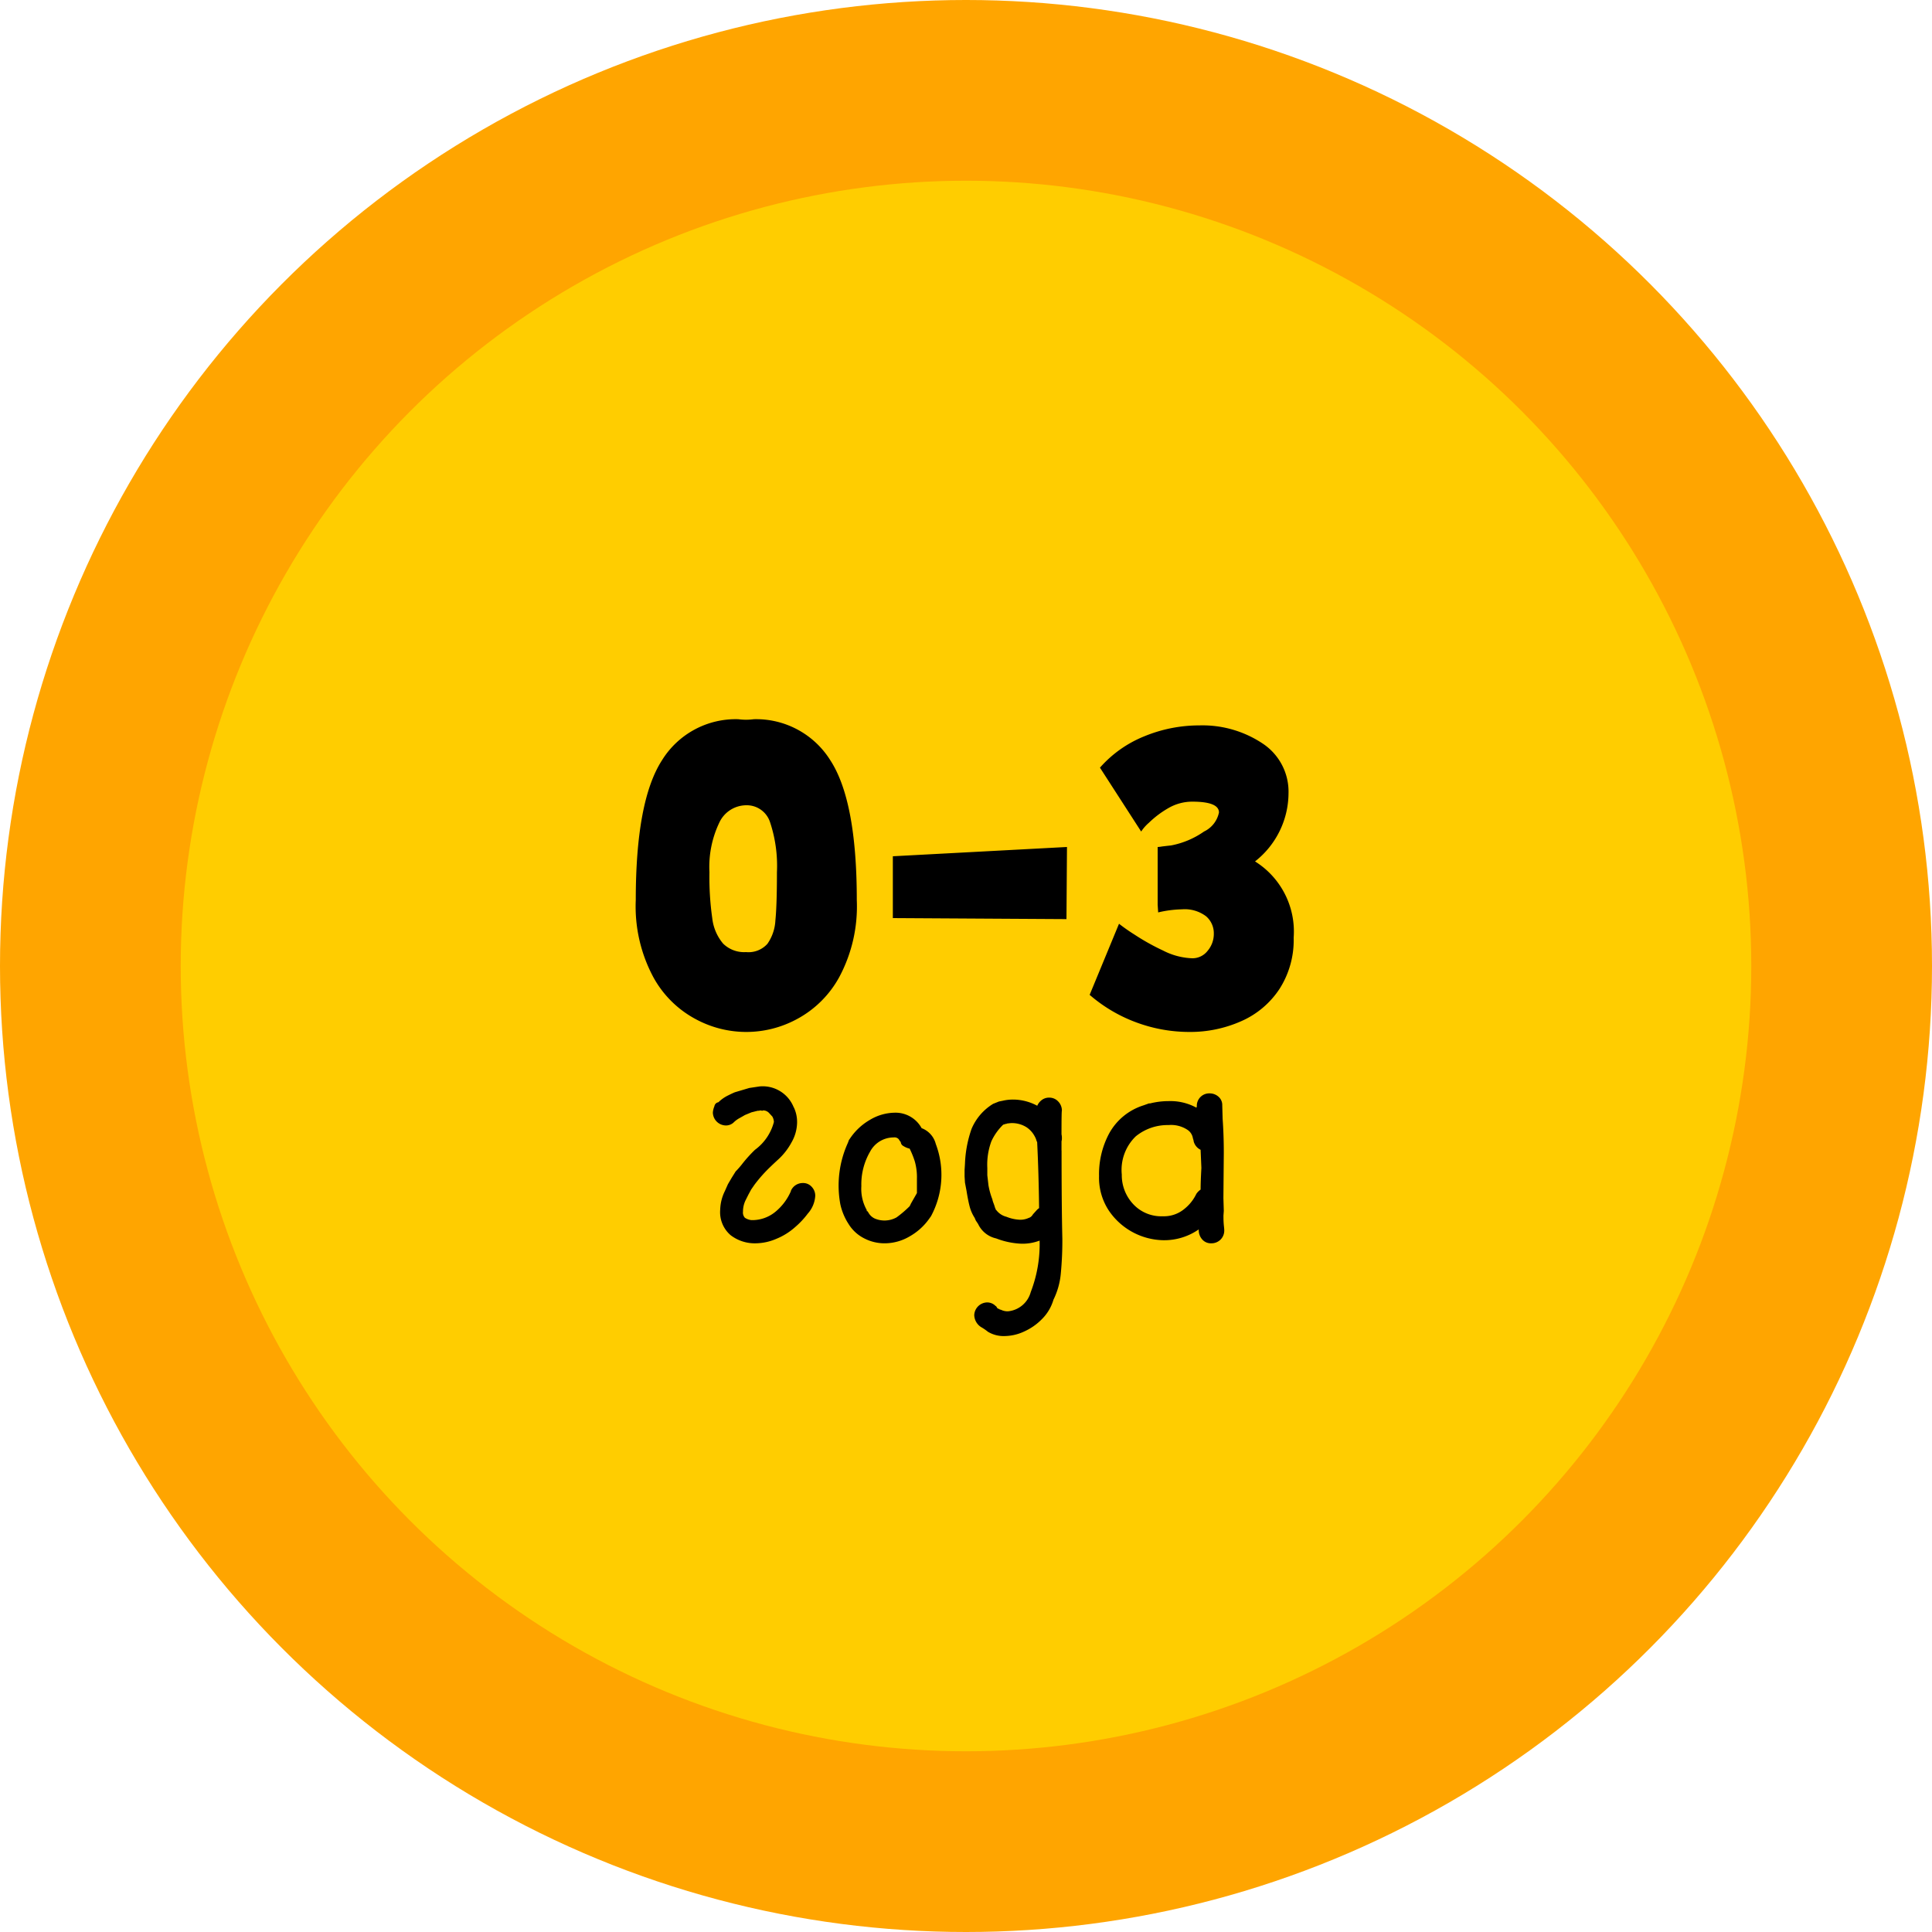
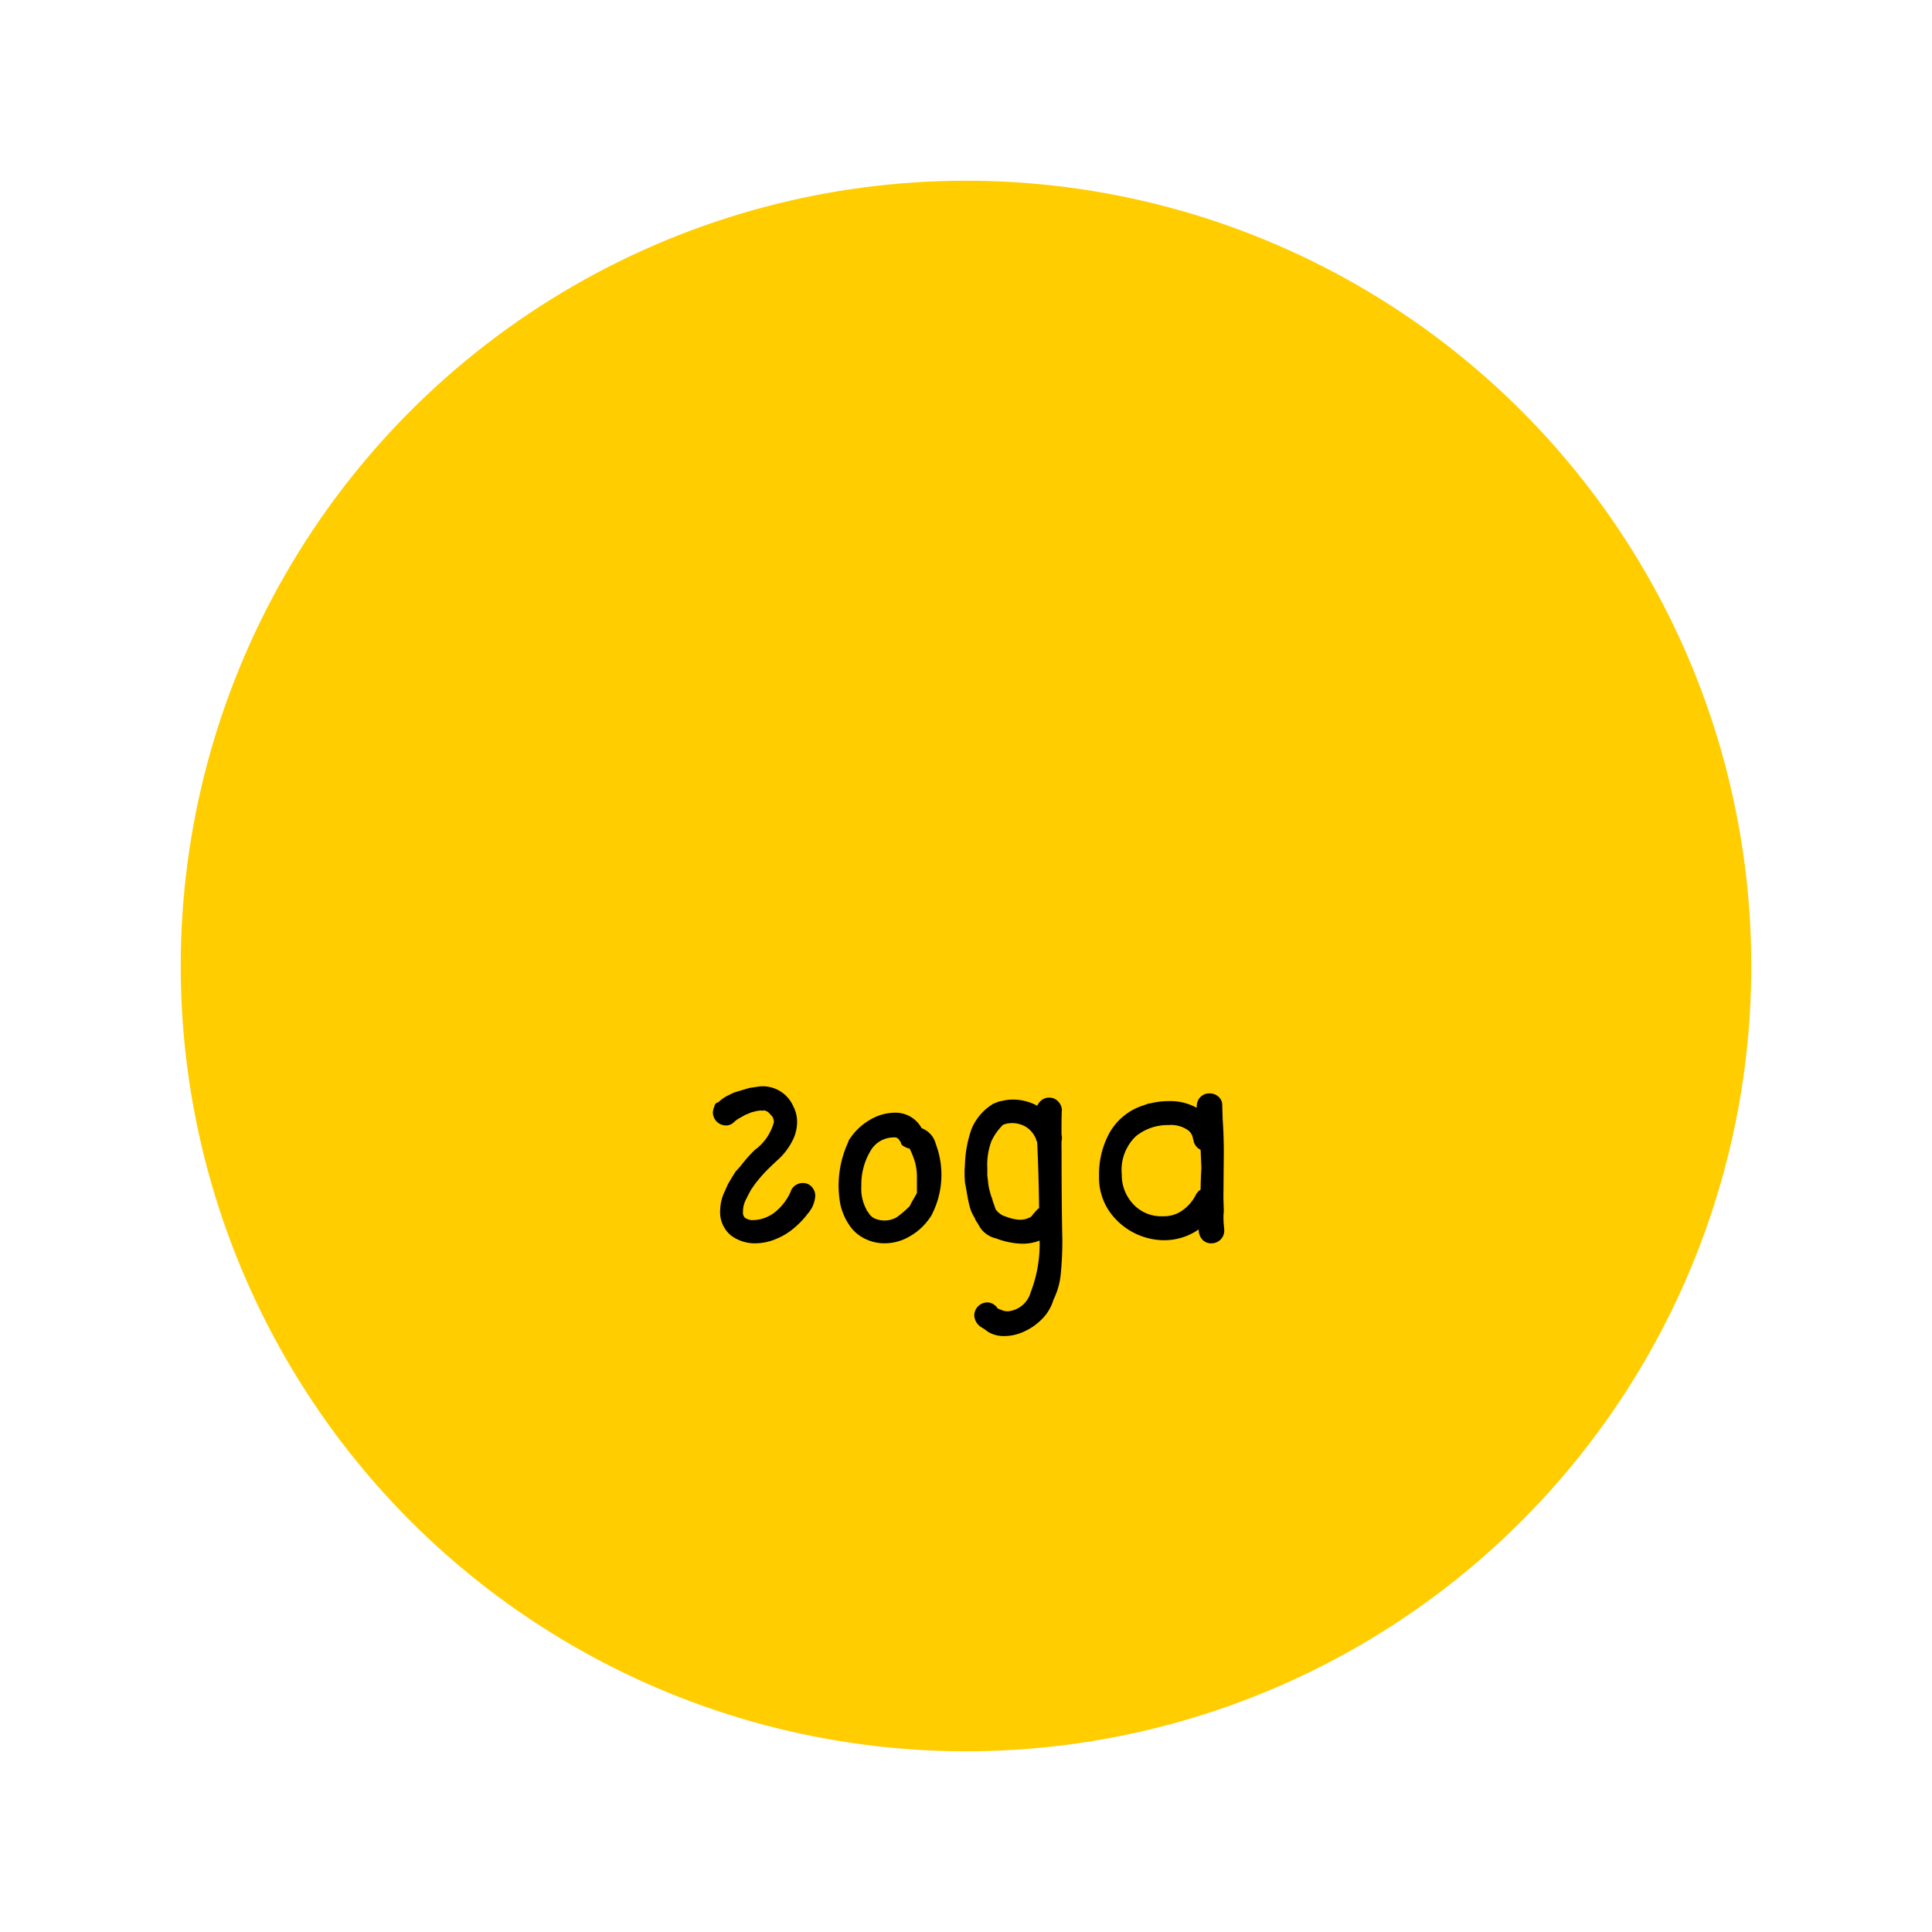
<svg xmlns="http://www.w3.org/2000/svg" id="_0" data-name="0" width="150" height="150" viewBox="0 0 150 150">
  <defs>
    <style> .cls-1 { fill: orange; } .cls-2 { fill: #ffcd00; } .cls-3 { fill-rule: evenodd; } </style>
  </defs>
-   <circle id="_9" data-name="9" class="cls-1" cx="75" cy="75" r="75" />
  <circle id="_9_2" data-name="9_2" class="cls-2" cx="75" cy="75" r="60.969" />
-   <path id="_0-3" data-name="0-3" class="cls-3" d="M731.521,1361.88q0-7.71-2.06-10.86a6.783,6.783,0,0,0-5.94-3.18,4.52,4.52,0,0,1-1.2,0,6.733,6.733,0,0,0-5.92,3.18q-2.04,3.15-2.04,10.86a11.617,11.617,0,0,0,1.36,5.98,8.084,8.084,0,0,0,3.32,3.28,8.25,8.25,0,0,0,7.8,0,8.1,8.1,0,0,0,3.32-3.28,11.626,11.626,0,0,0,1.36-5.98h0Zm-8.6,4.04a2.323,2.323,0,0,1-1.78-.66,3.688,3.688,0,0,1-.84-1.96,22.52,22.52,0,0,1-.22-3.58,7.977,7.977,0,0,1,.76-3.84,2.323,2.323,0,0,1,2.08-1.36,1.9,1.9,0,0,1,1.86,1.3,10.727,10.727,0,0,1,.54,3.9c0,1.71-.04,2.96-0.12,3.74a3.465,3.465,0,0,1-.62,1.82,1.972,1.972,0,0,1-1.66.64h0Zm24.879-2.56,0.04-5.6-13.52.72v4.8Zm9.76,3.04a5.351,5.351,0,0,1-2.26-.6,17.406,17.406,0,0,1-2.22-1.24,14.346,14.346,0,0,1-1.2-.84l-2.28,5.52a11.717,11.717,0,0,0,3.68,2.16,11.849,11.849,0,0,0,4.04.72,9.751,9.751,0,0,0,4.06-.84,6.841,6.841,0,0,0,2.96-2.5,7.02,7.02,0,0,0,1.1-3.98,6.423,6.423,0,0,0-3-5.92,6.767,6.767,0,0,0,2.6-5.28,4.477,4.477,0,0,0-2.02-3.88,8.414,8.414,0,0,0-4.9-1.4,11.178,11.178,0,0,0-4.26.84,9.138,9.138,0,0,0-3.46,2.44l3.2,4.96a3.267,3.267,0,0,1,.6-0.68,7.53,7.53,0,0,1,1.48-1.12,3.7,3.7,0,0,1,1.88-.52q2.079,0,2.08.84a2.107,2.107,0,0,1-1.16,1.48,6.613,6.613,0,0,1-2.56,1.08c-0.294.03-.527,0.06-0.7,0.08a2.315,2.315,0,0,1-.34.04v4.48l0.04,0.6a8.7,8.7,0,0,1,1.84-.24,2.754,2.754,0,0,1,1.88.54,1.735,1.735,0,0,1,.6,1.34,2.022,2.022,0,0,1-.48,1.34,1.486,1.486,0,0,1-1.2.58h0Z" transform="translate(-665 -1292)" />
  <path id="года" class="cls-3" d="M720.776,1377.58a2.849,2.849,0,0,1,.75-0.53c0.3-.15.48-0.23,0.54-0.25l1.11-.33,0.4-.06,0.4-.06a2.59,2.59,0,0,1,2.67,1.68l-0.03-.09a2.645,2.645,0,0,1,.27,1.2,3.189,3.189,0,0,1-.435,1.56,5.01,5.01,0,0,1-.975,1.27c-0.36.33-.57,0.53-0.63,0.59a11.24,11.24,0,0,0-1.26,1.41l-0.27.39q-0.03.06-.21,0.39l-0.21.42a1.985,1.985,0,0,0-.21.9,0.594,0.594,0,0,0,.15.48,1.142,1.142,0,0,0,.51.18,2.832,2.832,0,0,0,1.86-.65,4.263,4.263,0,0,0,1.2-1.6v-0.03a1,1,0,0,1,.93-0.6,0.887,0.887,0,0,1,.69.3,1,1,0,0,1,.27.69,2.273,2.273,0,0,1-.585,1.39,6.446,6.446,0,0,1-.975,1.04,5.042,5.042,0,0,1-1.455.91,4.16,4.16,0,0,1-1.605.35,3.079,3.079,0,0,1-1.95-.63,2.352,2.352,0,0,1-.81-1.98,3.465,3.465,0,0,1,.36-1.44l0.24-.54,0.3-.51,0.3-.48a6.8,6.8,0,0,0,.57-0.66,10.545,10.545,0,0,1,.93-1.02,3.892,3.892,0,0,0,1.47-2.16,0.945,0.945,0,0,0-.09-0.36l-0.03-.06c-0.02-.02-0.1-0.11-0.24-0.26a0.635,0.635,0,0,0-.48-0.22l-0.06.03-0.15-.03a0.518,0.518,0,0,1-.21.03l-0.48.12-0.51.21c-0.1.06-.24,0.14-0.42,0.24a2.016,2.016,0,0,0-.45.33l-0.03.03a0.88,0.88,0,0,1-.6.21,1.026,1.026,0,0,1-.99-0.99,1.526,1.526,0,0,1,.12-0.5,0.373,0.373,0,0,1,.3-0.31h0Zm15.779,2.01a2.307,2.307,0,0,0-2.1-1.2,3.831,3.831,0,0,0-1.905.55,4.665,4.665,0,0,0-1.6,1.52l-0.03.03-0.09.24a8,8,0,0,0-.585,4.78,4.7,4.7,0,0,0,.525,1.34l0.15,0.24a3.028,3.028,0,0,0,1.185,1.06,3.421,3.421,0,0,0,1.575.38,3.827,3.827,0,0,0,1.95-.54,4.665,4.665,0,0,0,1.5-1.35l0.15-.21a6.777,6.777,0,0,0,.375-5.61,1.78,1.78,0,0,0-1.1-1.23h0Zm-0.84,5.88-0.09.18a8.537,8.537,0,0,1-1.02.87,1.932,1.932,0,0,1-1.68.09,1.078,1.078,0,0,1-.51-0.48l-0.09-.12v0.03a0.027,0.027,0,0,1-.03-0.03v-0.06a3.369,3.369,0,0,1-.42-1.86,5.043,5.043,0,0,1,.675-2.67,2.07,2.07,0,0,1,1.845-1.11,0.422,0.422,0,0,1,.39.15,1.16,1.16,0,0,0,.15.21,0.373,0.373,0,0,0,.21.31,1.475,1.475,0,0,0,.48.2,7.092,7.092,0,0,1,.4.99,4.506,4.506,0,0,1,.165,1.35v1.11l-0.48.84h0Zm11.7-4.14v-0.72a0.78,0.78,0,0,0,.03-0.24,1.262,1.262,0,0,0-.03-0.3q0-1.83.03-1.83a1.008,1.008,0,0,0-.285-0.72,0.933,0.933,0,0,0-.7-0.3,0.923,0.923,0,0,0-.57.18,1.126,1.126,0,0,0-.36.45,3.962,3.962,0,0,0-1.89-.48,3.459,3.459,0,0,0-.78.09l-0.3.06-0.45.18a4.161,4.161,0,0,0-1.68,1.95,9.134,9.134,0,0,0-.51,2.7l-0.03.48v0.51l0.03,0.48,0.12,0.63c0.08,0.5.16,0.9,0.24,1.21a3.056,3.056,0,0,0,.39.89l0.09,0.21,0.18,0.27a2.021,2.021,0,0,0,1.4,1.12,6.1,6.1,0,0,0,1.935.41,3.733,3.733,0,0,0,1.44-.24,10.311,10.311,0,0,1-.69,4,2.028,2.028,0,0,1-1.77,1.49,1.169,1.169,0,0,1-.45-0.08,0.892,0.892,0,0,0-.21-0.07v-0.03a0.246,0.246,0,0,1-.2-0.12,0.2,0.2,0,0,0-.105-0.12,0.9,0.9,0,0,0-.66-0.27,1.026,1.026,0,0,0-.99.99,1.143,1.143,0,0,0,.54.93,3.92,3.92,0,0,1,.525.36,2.367,2.367,0,0,0,1.335.33,3.656,3.656,0,0,0,1.47-.35,4.515,4.515,0,0,0,1.41-.99,3.5,3.5,0,0,0,.87-1.48,5.729,5.729,0,0,0,.57-2.03,26.712,26.712,0,0,0,.12-2.71q-0.06-2.46-.06-6.84h0Zm-2.19,4.92a0.235,0.235,0,0,0-.045.06,0.235,0.235,0,0,1-.045.06,0.5,0.5,0,0,1-.27.19,1.538,1.538,0,0,1-.69.14,3.152,3.152,0,0,1-1.035-.23,1.41,1.41,0,0,1-.765-0.49l-0.09-.09v-0.03l0.06,0.09-0.09-.18a3.776,3.776,0,0,0-.12-0.36,1.71,1.71,0,0,1-.09-0.3,5.678,5.678,0,0,1-.3-1.08l-0.09-.78v-0.57a5.212,5.212,0,0,1,.315-2.07,4.3,4.3,0,0,1,.885-1.26l0.03-.03,0.3-.09,0.27-.03a2.114,2.114,0,0,1,1.23.31,1.9,1.9,0,0,1,.63.68,1.579,1.579,0,0,1,.18.45v-0.03l0.03,0.06q0.12,2.46.15,5.13a0.854,0.854,0,0,0-.18.15Zm-2.04-7.02-0.06.03q0.06,0,.06-0.03h0Zm16.8,7.2,0.03-.42-0.03-.99,0.03-3.51q0-1.38-.09-2.64l-0.03-1.05a0.852,0.852,0,0,0-.3-0.68,1.03,1.03,0,0,0-.69-0.25,0.953,0.953,0,0,0-.7.28,0.969,0.969,0,0,0-.285.71q0,0.09-.03.09V1378a4.211,4.211,0,0,0-2.16-.51,5.918,5.918,0,0,0-1.44.18H754.2l-0.42.15a4.616,4.616,0,0,0-2.67,2.19,6.7,6.7,0,0,0-.78,3.3,4.63,4.63,0,0,0,.78,2.71,5.227,5.227,0,0,0,4.2,2.27,4.693,4.693,0,0,0,2.76-.84v0.03a1.079,1.079,0,0,0,.27.75,0.887,0.887,0,0,0,.69.3,1,1,0,0,0,.735-0.29,0.983,0.983,0,0,0,.285-0.73v-0.03q0-.06-0.03-0.33a6.828,6.828,0,0,1-.03-0.72h0Zm-2.1-8.46v-0.03h0v0.03Zm0,6.72-0.03.06a3.328,3.328,0,0,1-.9,1.11,2.478,2.478,0,0,1-1.68.57,2.967,2.967,0,0,1-2.31-.96,3.281,3.281,0,0,1-.87-2.28,3.628,3.628,0,0,1,1.08-2.96,3.9,3.9,0,0,1,2.55-.88,2.3,2.3,0,0,1,1.455.36,0.958,0.958,0,0,1,.435.66q0.03,0.09.045,0.15a0.41,0.41,0,0,1,.015.09,1.013,1.013,0,0,0,.54.66l0.06,1.41q-0.06,1.08-.06,1.68a1.271,1.271,0,0,0-.33.33h0Z" transform="translate(-665 -1292)" />
</svg>